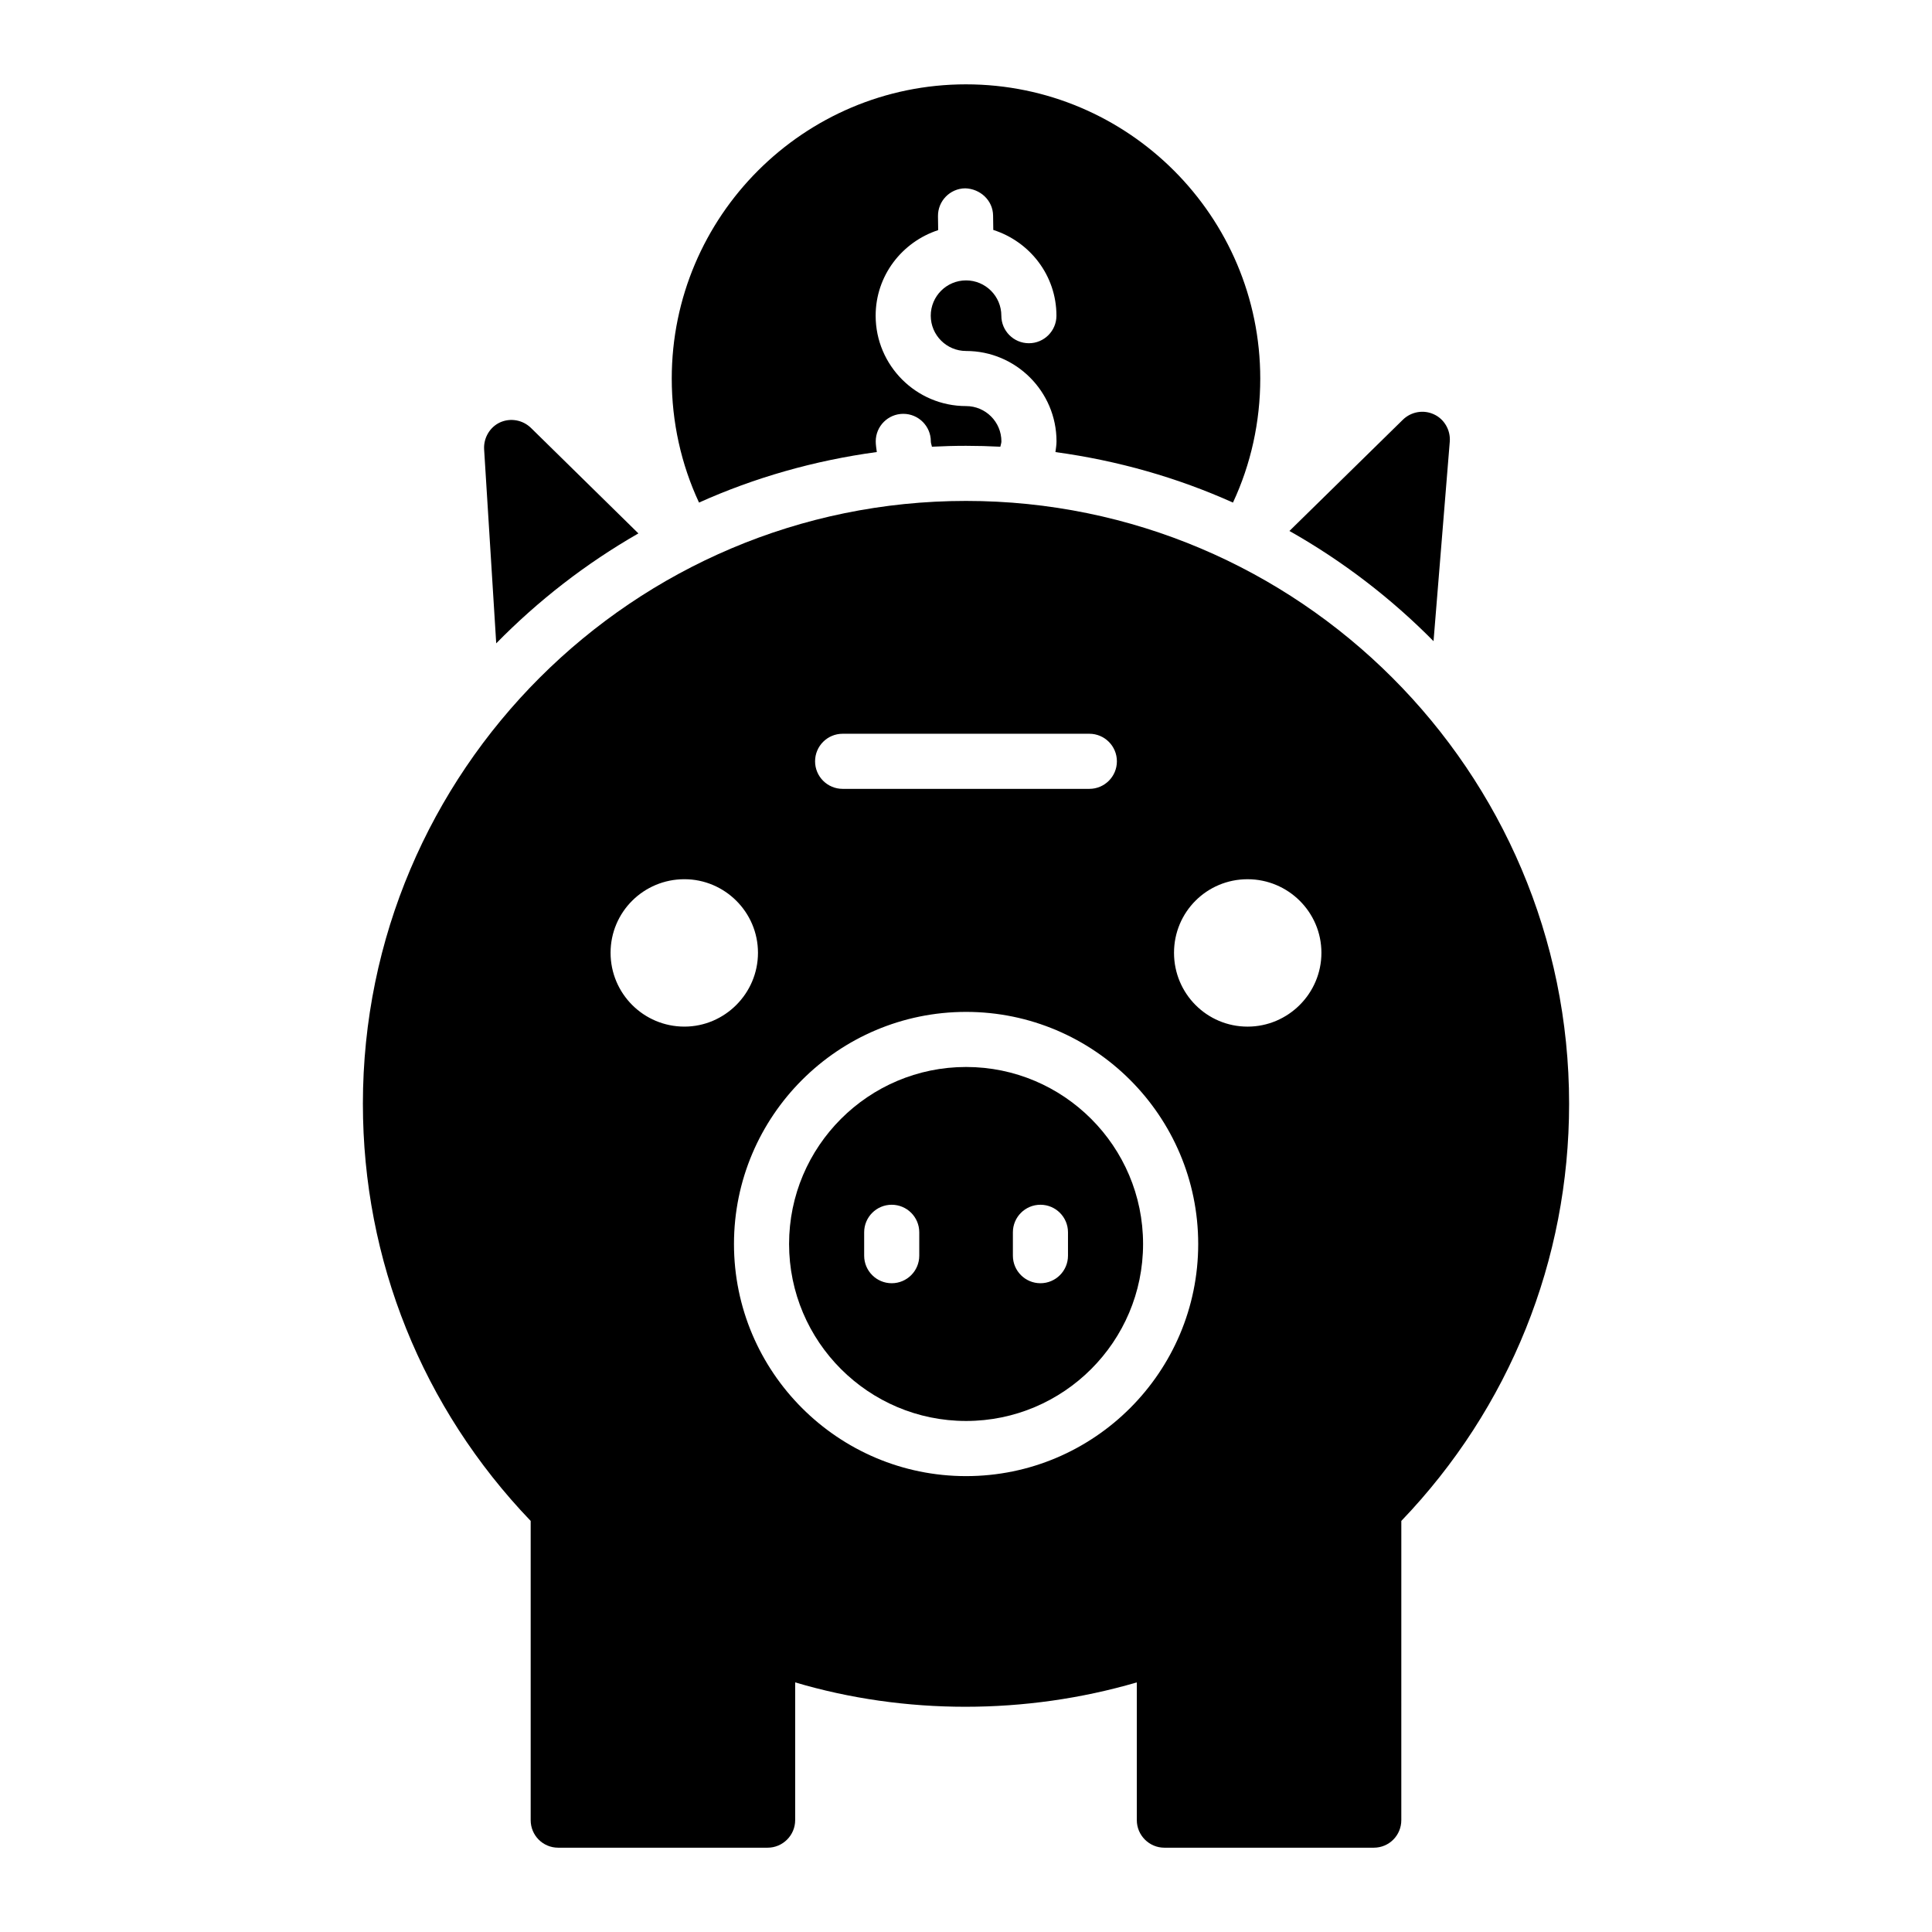
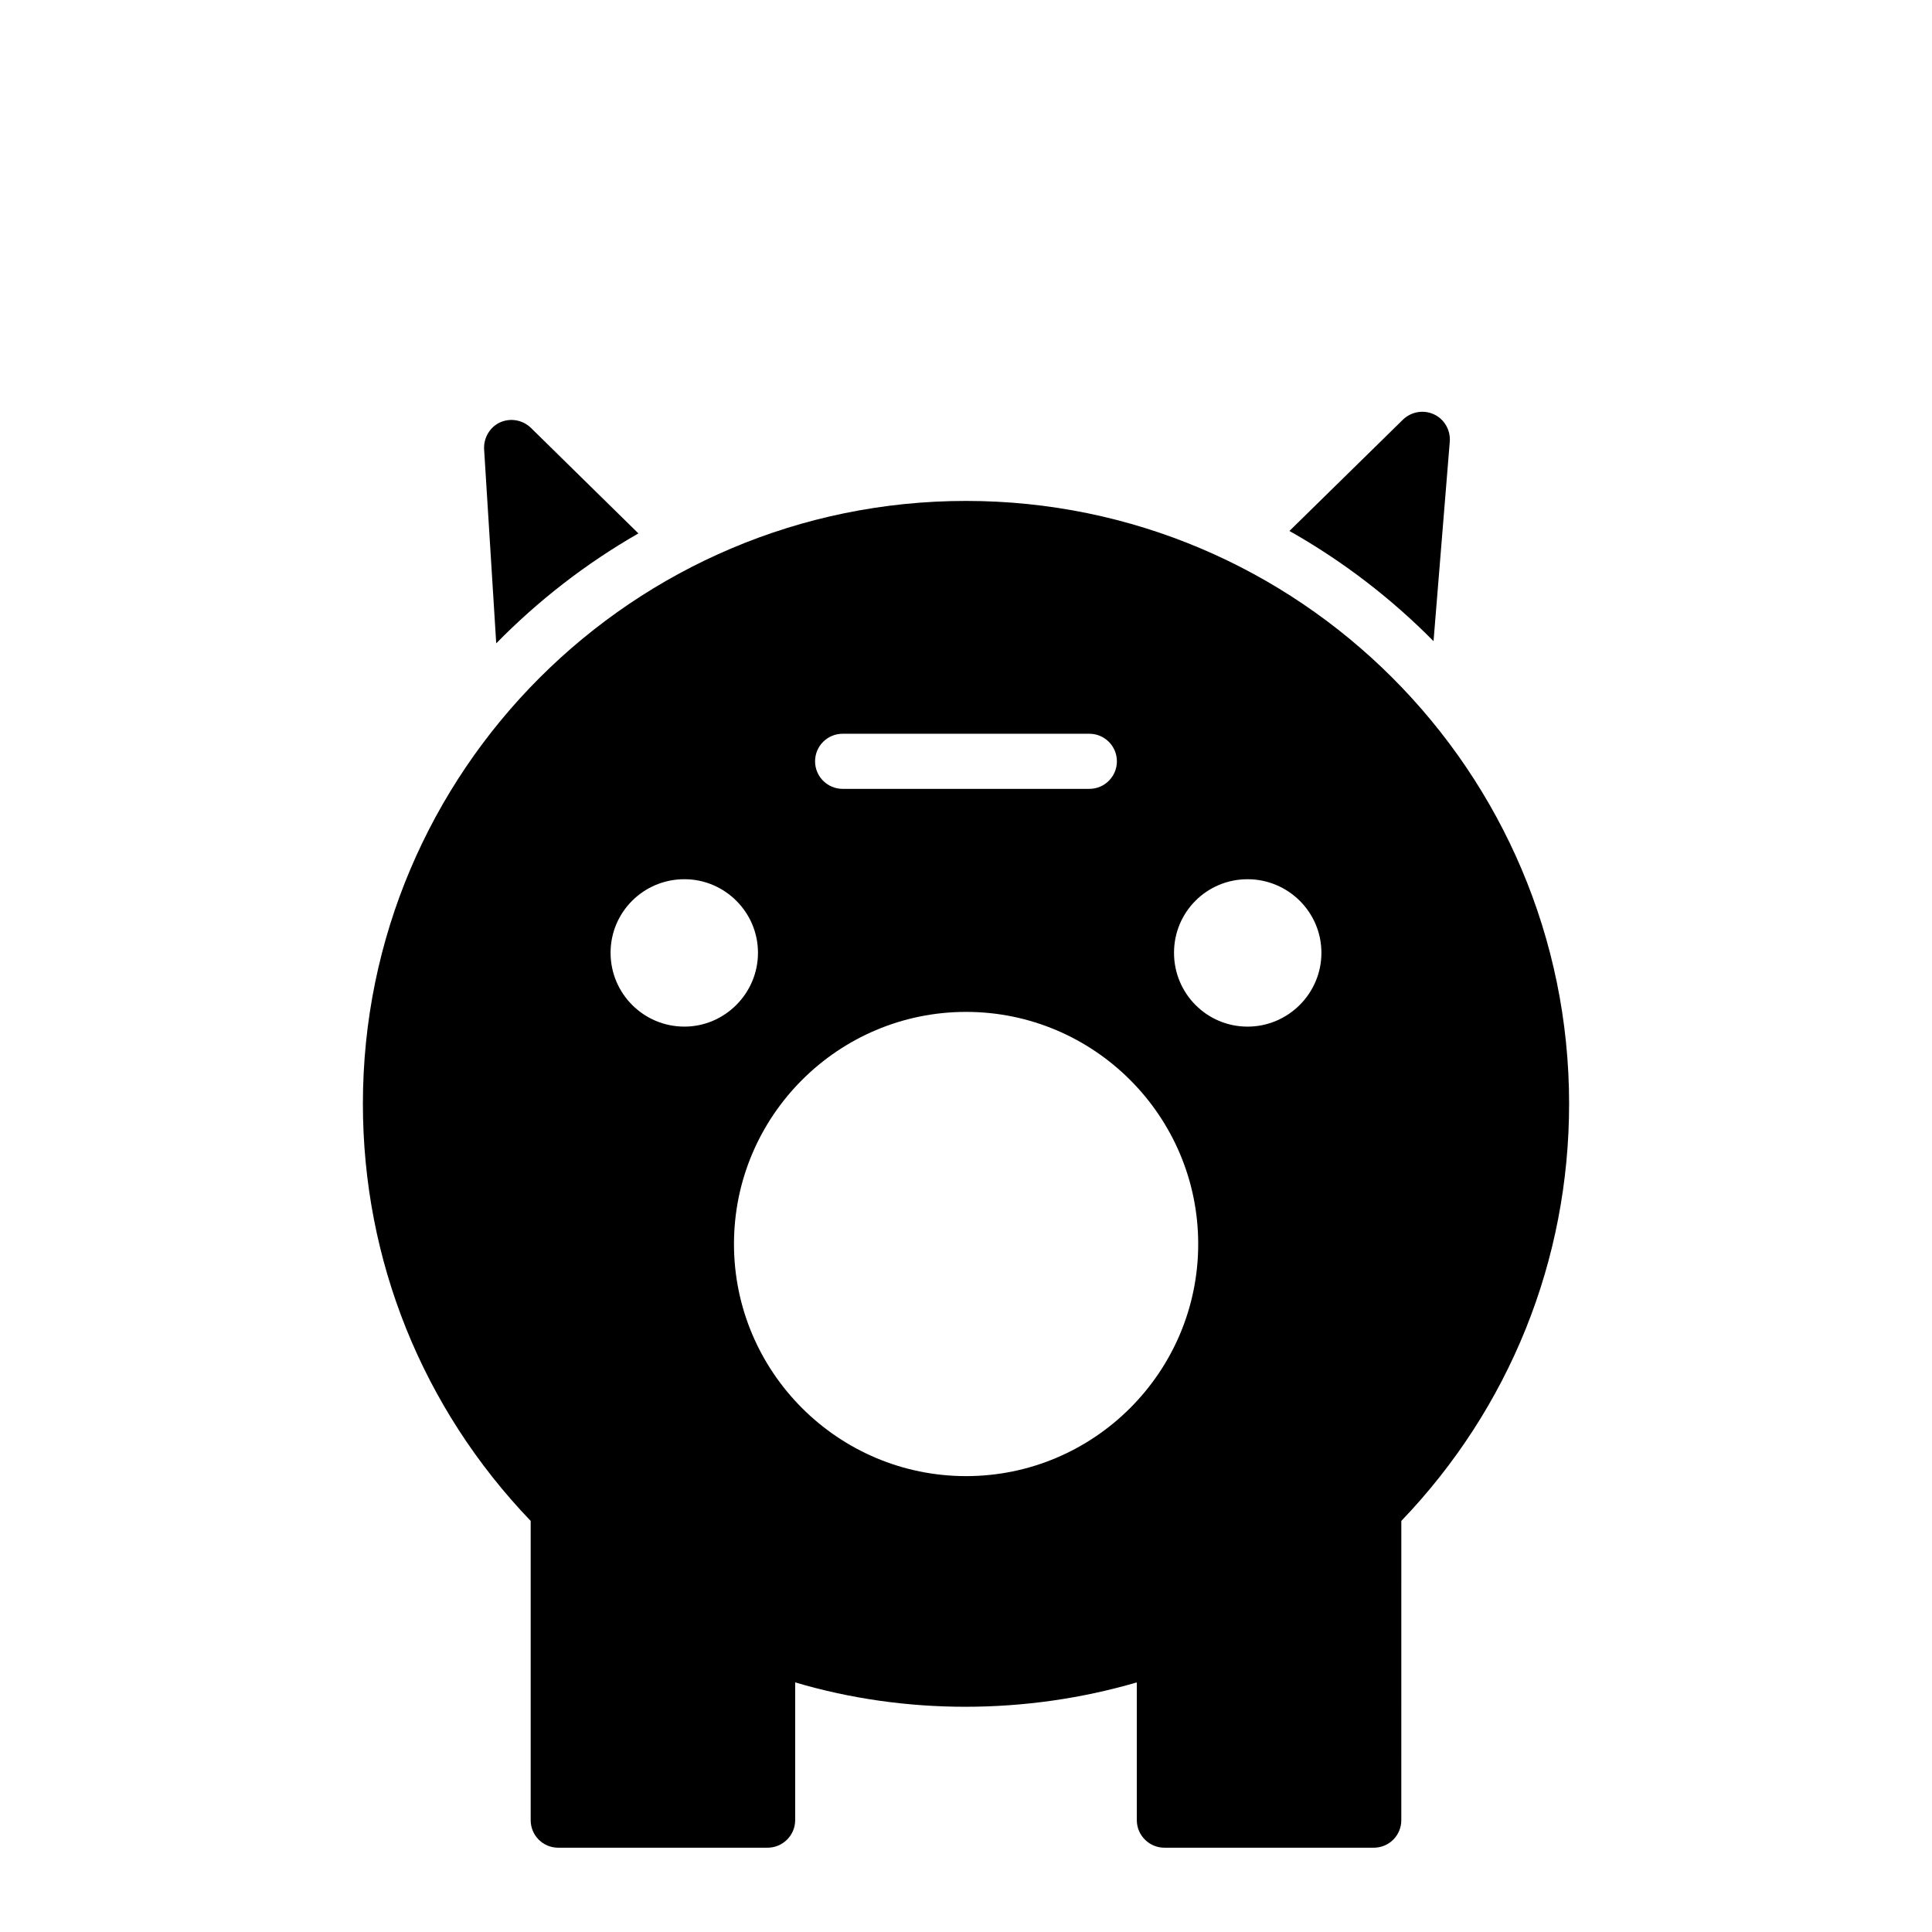
<svg xmlns="http://www.w3.org/2000/svg" fill="#000000" width="800px" height="800px" version="1.1" viewBox="144 144 512 512">
  <g>
    <path d="m528.21 260.98-4.309 52.938c-11.246-11.391-24.094-21.246-38.188-29.207l30.082-29.5c2.191-2.117 5.477-2.703 8.25-1.387 2.703 1.242 4.383 4.164 4.164 7.156z" />
    <path d="m313.18 285.36c-13.875 7.957-26.504 17.742-37.676 29.133l-3.211-51.477c-0.148-2.992 1.531-5.84 4.231-7.082 2.773-1.242 5.988-0.656 8.18 1.461z" />
-     <path d="m400.02 426.76c-25.867 0-46.906 21.043-46.906 46.906 0 25.867 21.043 46.906 46.906 46.906 25.867 0 46.906-21.043 46.906-46.906 0.004-25.863-21.039-46.906-46.906-46.906zm-12.406 50.008c0 4.031-3.269 7.301-7.301 7.301s-7.301-3.269-7.301-7.301v-6.195c0-4.031 3.269-7.301 7.301-7.301s7.301 3.269 7.301 7.301zm39.414 0c0 4.031-3.269 7.301-7.301 7.301s-7.301-3.269-7.301-7.301v-6.195c0-4.031 3.269-7.301 7.301-7.301s7.301 3.269 7.301 7.301z" />
    <path d="m400 276.75c-88.129 0-159.83 71.629-159.83 159.76 0 41.473 15.77 80.609 44.465 110.55v79.297c0 4.016 3.211 7.301 7.301 7.301h55.492c4.016 0 7.301-3.285 7.301-7.301v-36.508c28.988 8.617 61.113 8.617 90.539 0v36.508c0 4.016 3.285 7.301 7.301 7.301h55.492c4.09 0 7.301-3.285 7.301-7.301l0.004-79.297c28.695-29.938 44.465-69.074 44.465-110.55 0.004-88.129-71.699-159.76-159.83-159.76zm-32.695 61.703h65.383c4.031 0 7.301 3.269 7.301 7.301s-3.269 7.301-7.301 7.301h-65.383c-4.031 0-7.301-3.269-7.301-7.301s3.269-7.301 7.301-7.301zm-61.496 58.043c0-10.809 8.762-19.496 19.566-19.496 10.66 0 19.496 8.688 19.496 19.496 0 10.805-8.836 19.566-19.496 19.566-10.805 0.004-19.566-8.758-19.566-19.566zm94.215 138.69c-33.918 0-61.512-27.594-61.512-61.512s27.594-61.512 61.512-61.512c33.918 0 61.512 27.594 61.512 61.512s-27.594 61.512-61.512 61.512zm74.598-119.12c-10.805 0-19.496-8.762-19.496-19.566 0-10.809 8.688-19.496 19.496-19.496 10.734 0 19.566 8.688 19.566 19.496 0 10.805-8.832 19.566-19.566 19.566z" />
-     <path d="m400 166.35c-43.008 0-77.98 34.973-77.98 77.98 0 11.465 2.484 22.707 7.227 32.855 14.73-6.617 30.562-11.145 47.117-13.391-0.113-0.938-0.285-1.859-0.285-2.824 0-4.031 3.269-7.301 7.301-7.301s7.301 3.269 7.301 7.301c0 0.5 0.211 0.934 0.285 1.414 2.992-0.152 6.004-0.238 9.031-0.238 3.055 0 6.086 0.086 9.102 0.238 0.078-0.48 0.285-0.914 0.285-1.414 0-5.16-4.199-9.355-9.363-9.355-13.215 0-23.965-10.75-23.965-23.957 0-10.617 6.988-19.535 16.57-22.672l-0.051-3.676c-0.055-4.031 3.168-7.348 7.203-7.402 3.953 0.098 7.344 3.164 7.402 7.203l0.051 3.824c9.668 3.086 16.738 12.043 16.738 22.723 0 4.031-3.269 7.301-7.301 7.301s-7.301-3.269-7.301-7.301c0-5.156-4.195-9.352-9.355-9.352-5.156 0-9.352 4.195-9.352 9.352 0 5.16 4.199 9.355 9.363 9.355 13.215 0 23.965 10.75 23.965 23.957 0 0.969-0.172 1.895-0.285 2.836 16.527 2.25 32.34 6.773 47.047 13.383 4.746-10.148 7.231-21.395 7.231-32.855 0-43.012-34.977-77.984-77.98-77.984z" />
  </g>
</svg>